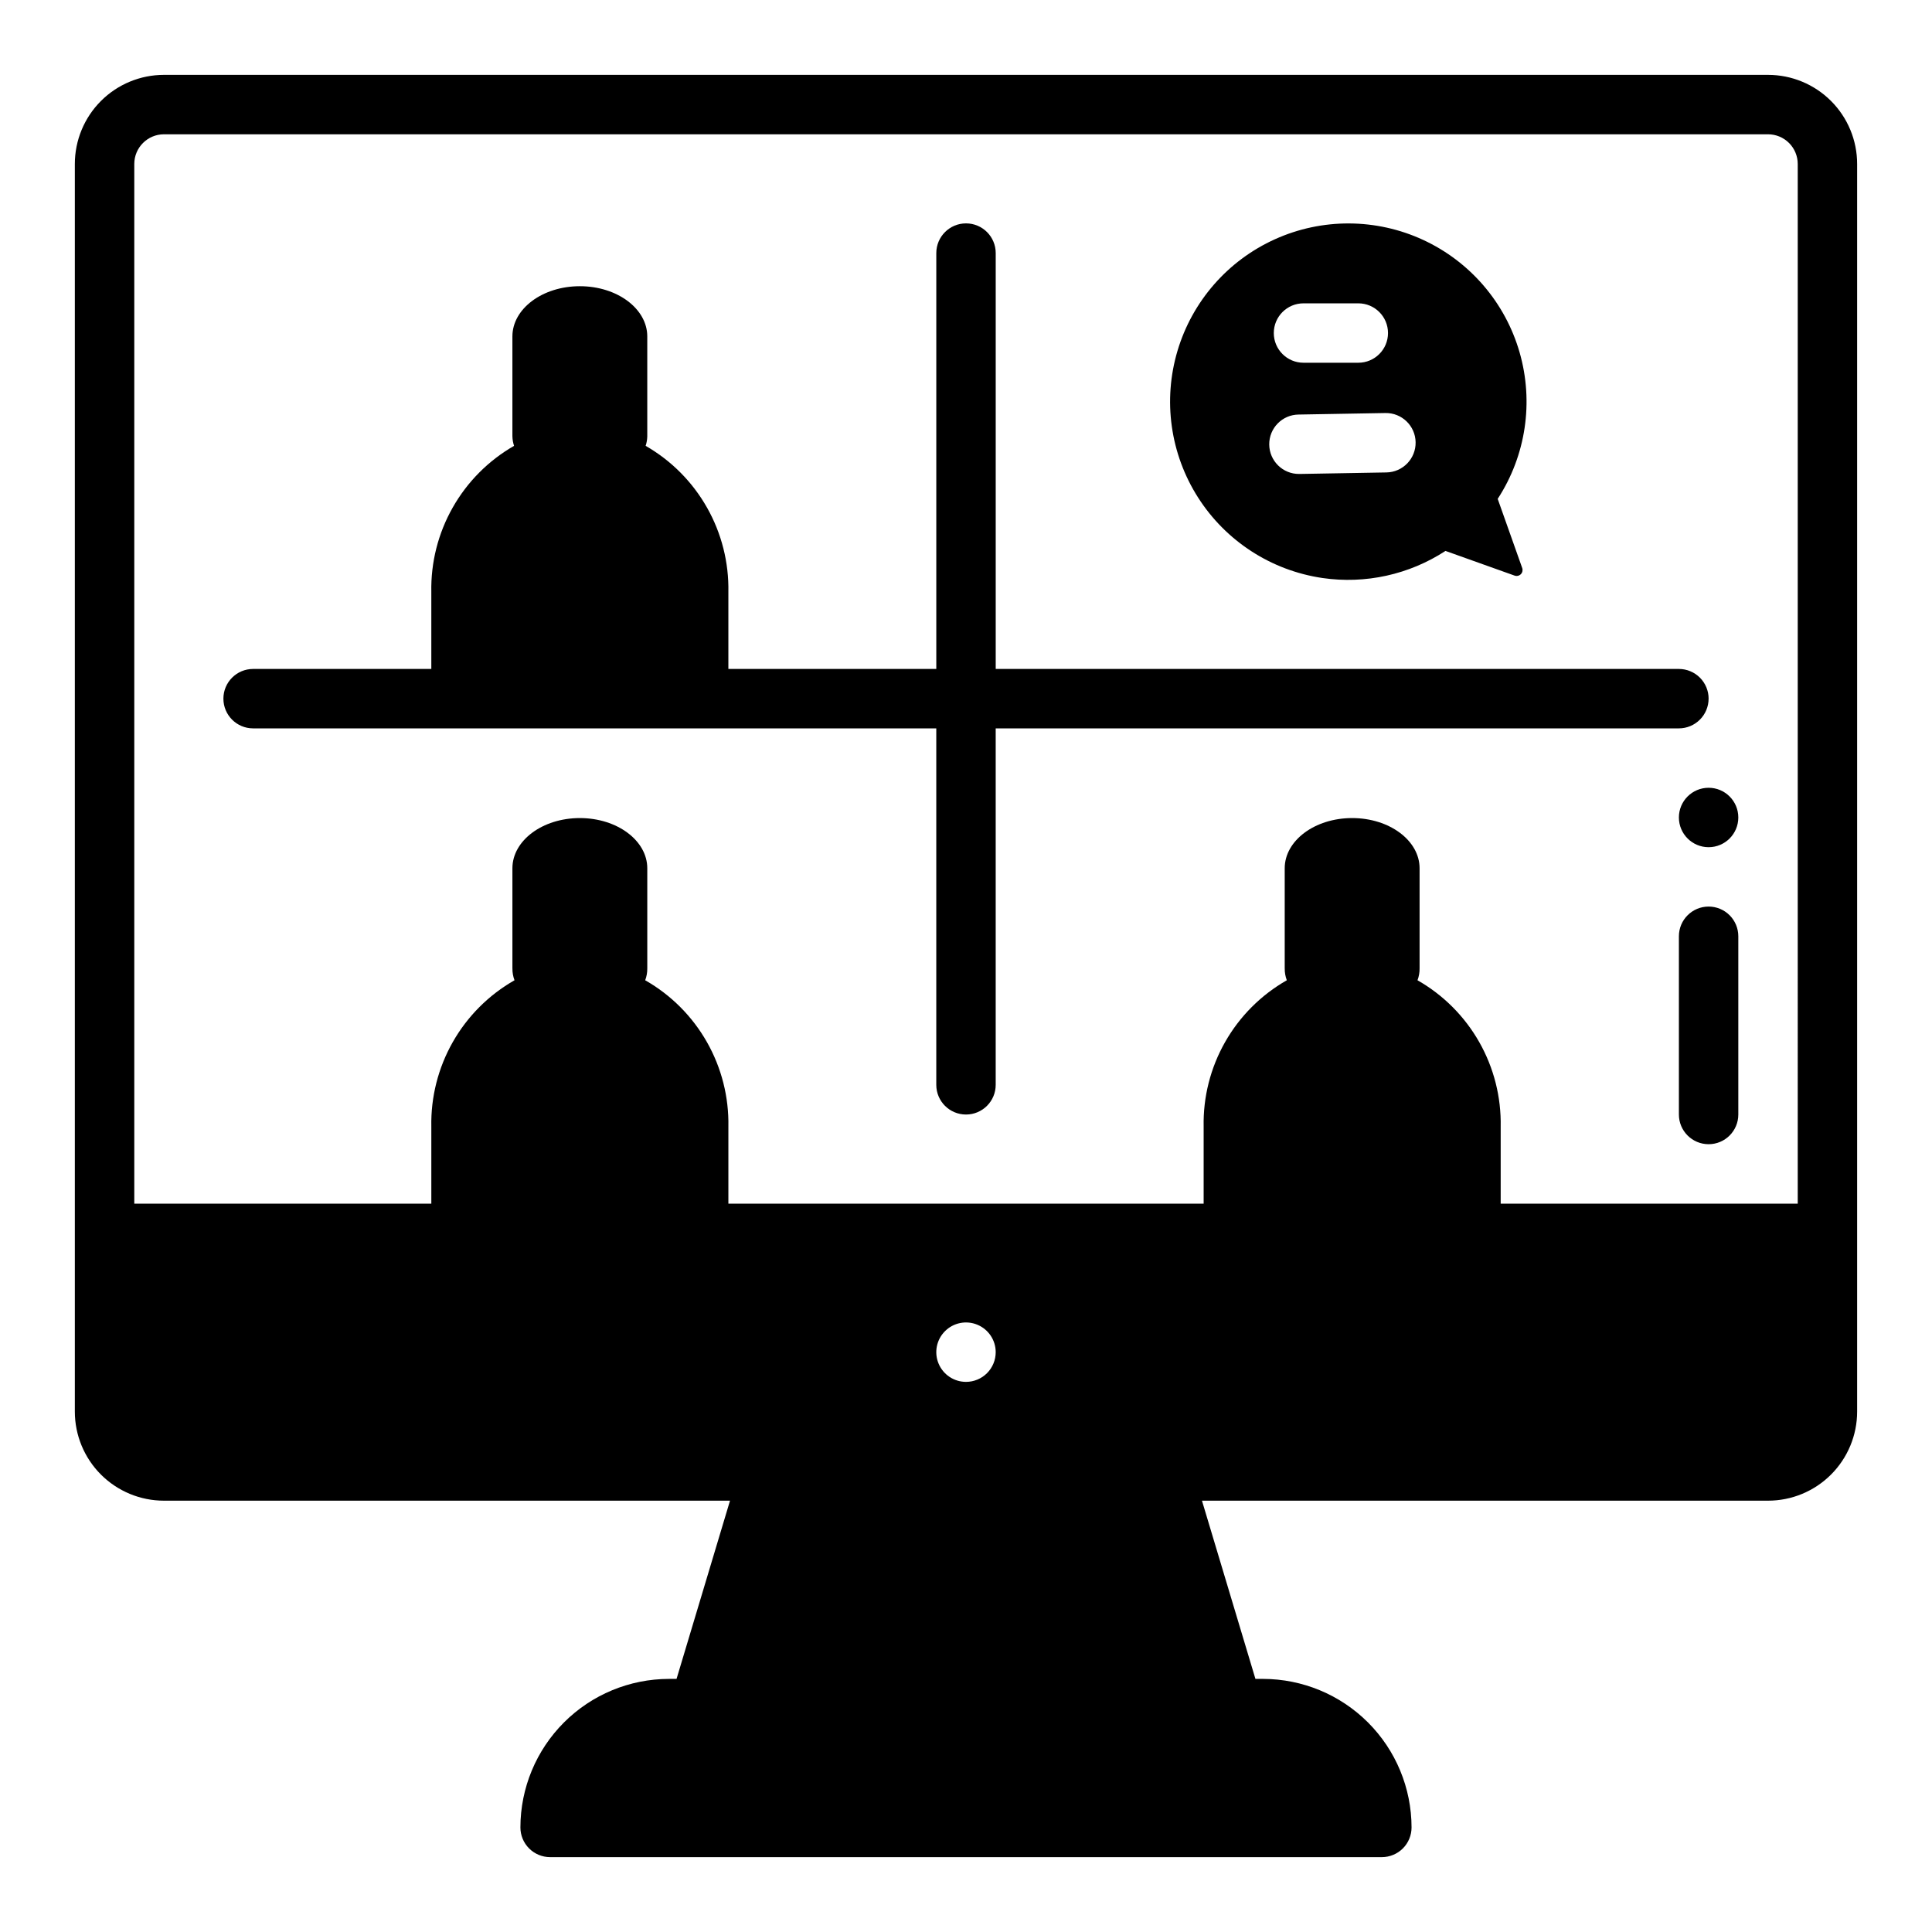
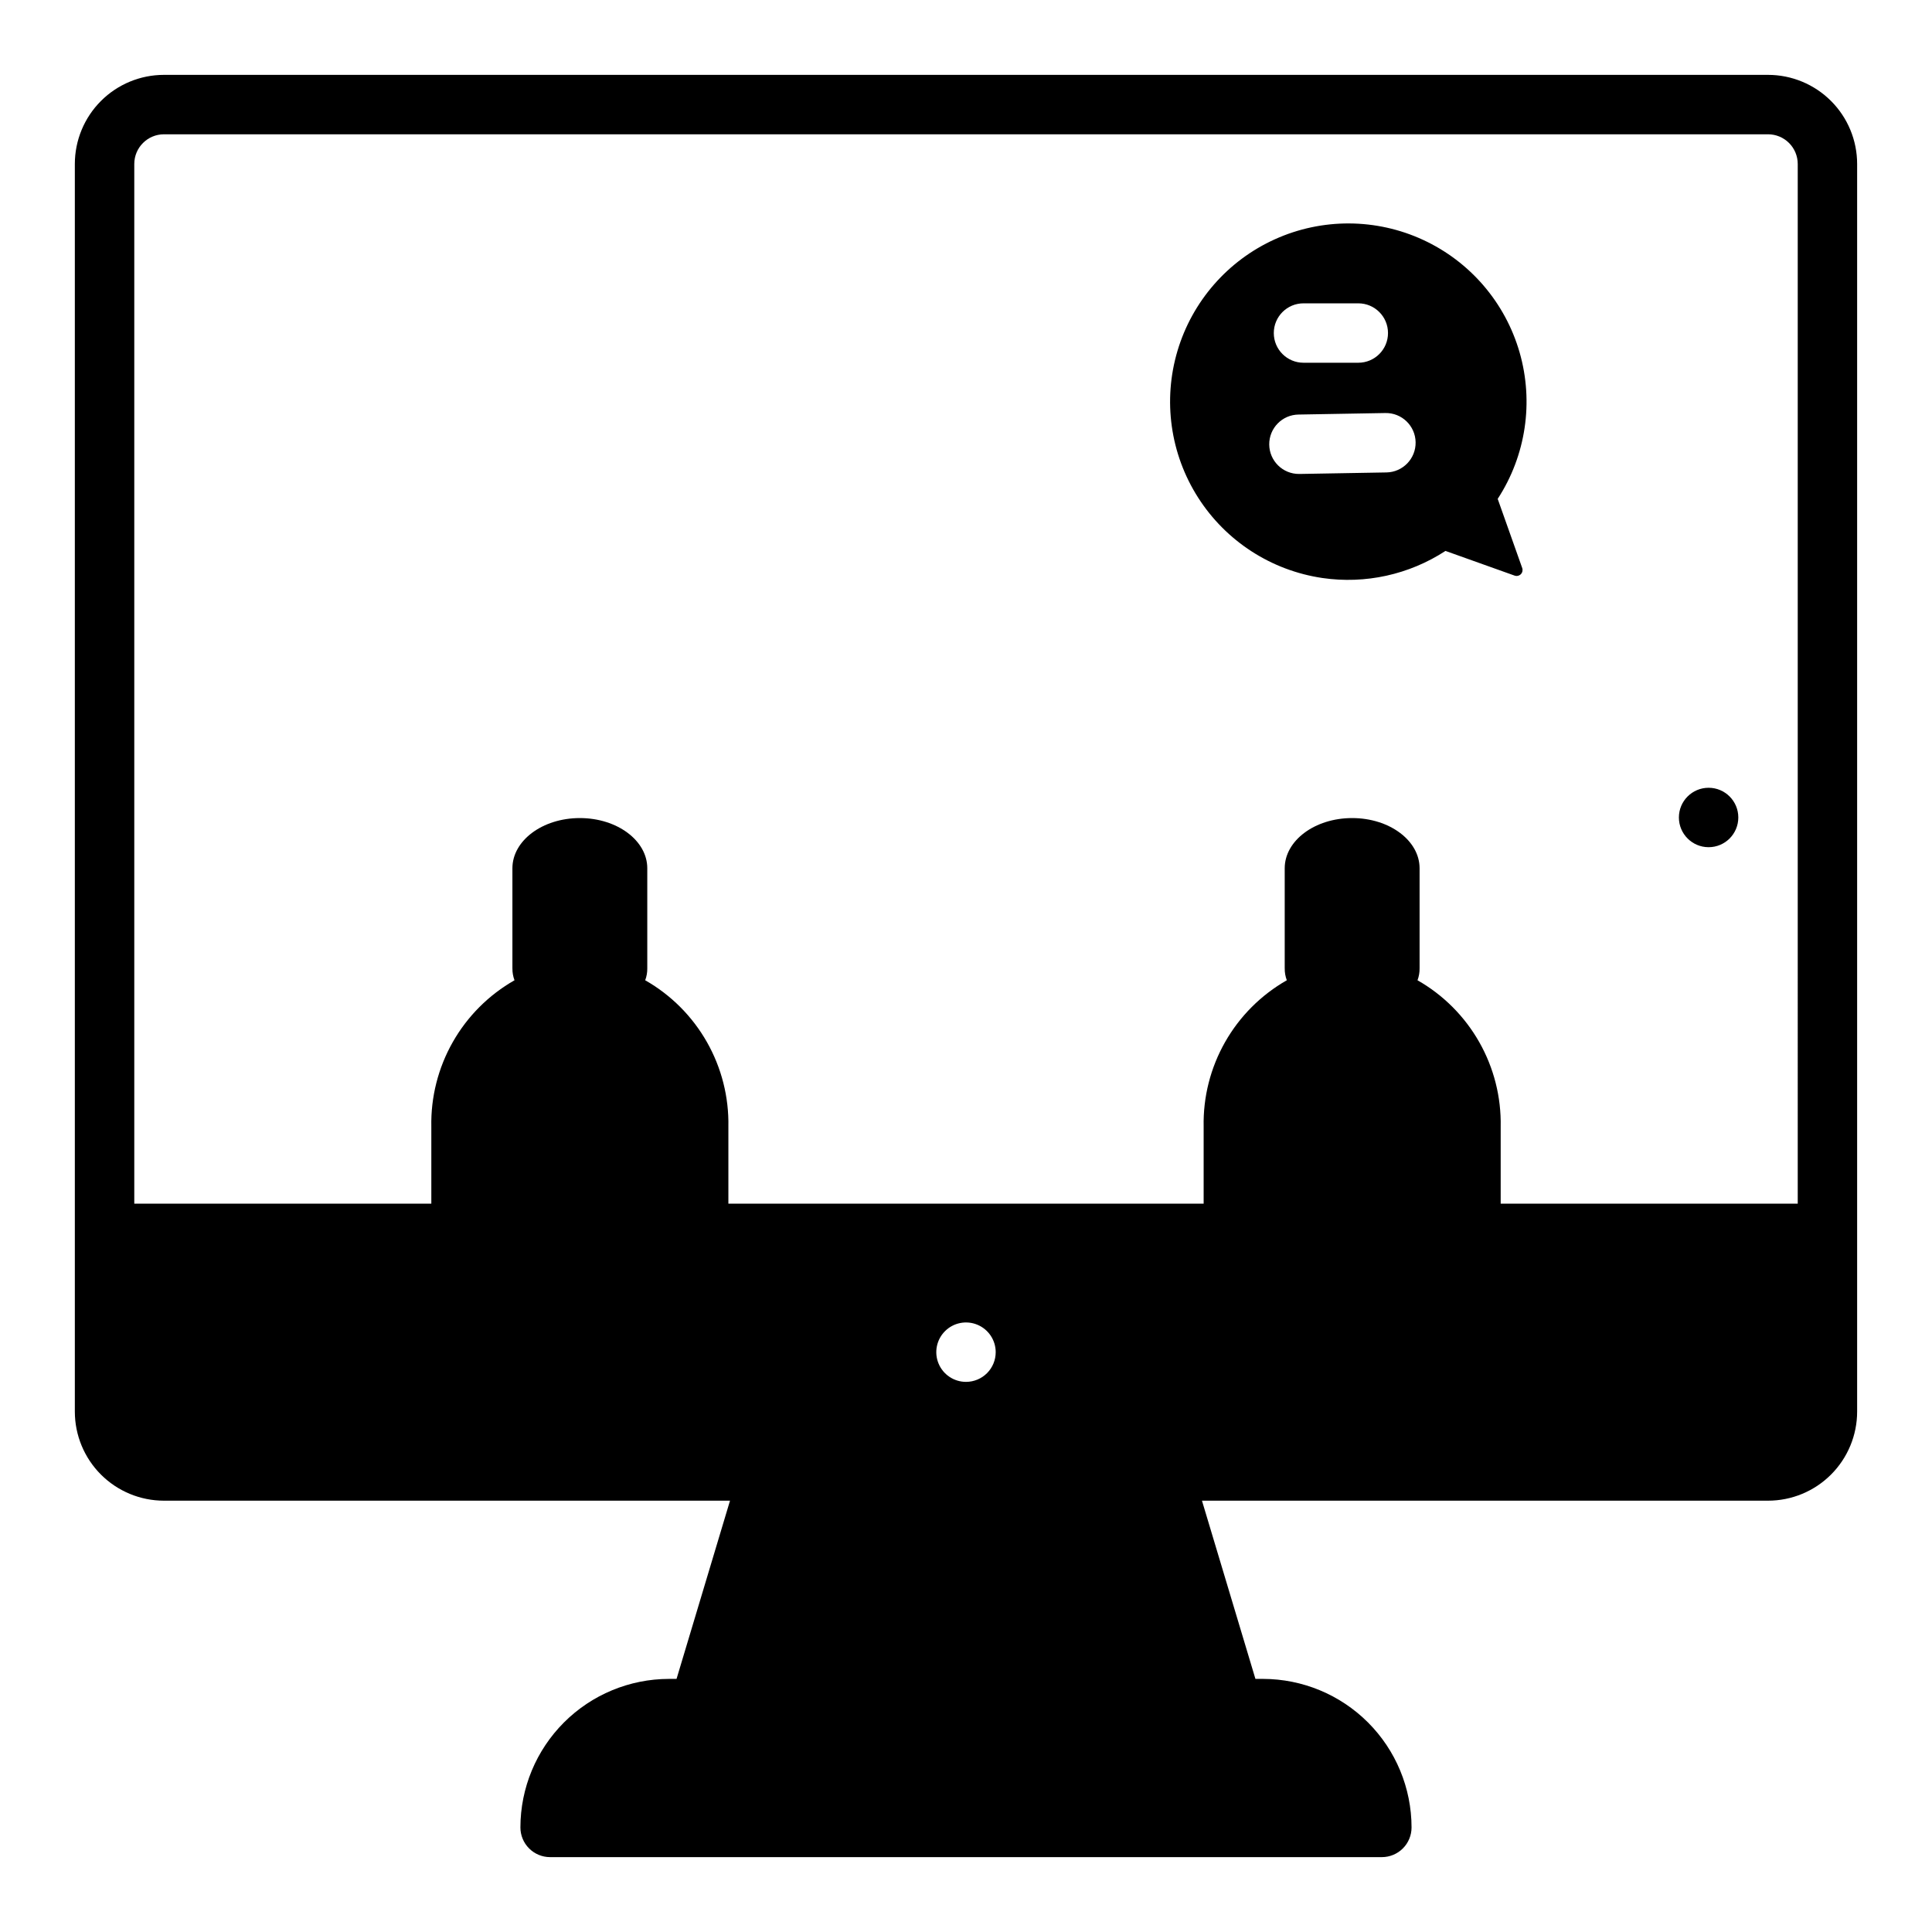
<svg xmlns="http://www.w3.org/2000/svg" fill="#000000" width="800px" height="800px" version="1.1" viewBox="144 144 512 512">
  <g>
-     <path d="m596.8 329.15c0-2.086-0.832-4.09-2.309-5.566-1.477-1.473-3.477-2.305-5.566-2.305h-181.05v-110.21c0-4.348-3.523-7.871-7.871-7.871s-7.875 3.523-7.875 7.871v110.21h-55.102v-20.387c0.152-7.832-1.801-15.559-5.66-22.371-3.856-6.816-9.473-12.469-16.266-16.367 0.266-0.801 0.41-1.633 0.434-2.473v-26.527c0-7.32-7.949-13.305-17.871-13.305-9.918 0-17.871 5.984-17.871 13.305v26.527h0.004c0.023 0.84 0.168 1.672 0.434 2.473-6.793 3.898-12.41 9.551-16.266 16.367-3.859 6.812-5.812 14.539-5.66 22.371v20.387h-47.23c-4.348 0-7.871 3.523-7.871 7.871 0 4.348 3.523 7.875 7.871 7.875h181.05v94.465c0 4.348 3.527 7.871 7.875 7.871s7.871-3.523 7.871-7.871v-94.465h181.05c2.09 0 4.09-0.832 5.566-2.309 1.477-1.473 2.309-3.477 2.309-5.566z" />
    <path d="m494.46 297.18c11.383 1.656 22.977-0.898 32.609-7.18l18.324 6.543v-0.004c0.574 0.203 1.211 0.059 1.641-0.371 0.43-0.43 0.57-1.07 0.367-1.645l-6.496-18.316c7.477-11.488 9.594-25.66 5.801-38.832s-13.121-24.047-25.562-29.801c-12.441-5.75-26.77-5.816-39.262-0.176-12.492 5.641-21.918 16.43-25.832 29.57-3.91 13.137-1.922 27.324 5.449 38.879 7.371 11.559 19.402 19.34 32.961 21.332zm-5.031-72.793h14.535c4.348 0 7.871 3.523 7.871 7.871 0 4.348-3.523 7.871-7.871 7.871h-14.523c-4.348 0-7.871-3.523-7.871-7.871 0-4.348 3.523-7.871 7.871-7.871zm-1.266 29.473 22.977-0.402h0.004c4.348-0.078 7.934 3.387 8.008 7.734 0.078 4.348-3.387 7.934-7.734 8.008l-22.977 0.402h-0.141c-4.348 0.039-7.902-3.457-7.941-7.805-0.035-4.348 3.457-7.902 7.805-7.938z" />
-     <path d="m596.8 384.25c-4.348 0-7.875 3.523-7.875 7.871v47.234c0 4.348 3.527 7.871 7.875 7.871 4.348 0 7.871-3.523 7.871-7.871v-47.234c0-2.086-0.832-4.09-2.305-5.566-1.477-1.477-3.481-2.305-5.566-2.305z" />
    <path d="m604.67 360.64c0 4.348-3.523 7.875-7.871 7.875-4.348 0-7.875-3.527-7.875-7.875 0-4.348 3.527-7.871 7.875-7.871 4.348 0 7.871 3.523 7.871 7.871" />
    <path d="m612.54 163.84h-425.09c-6.262 0-12.27 2.488-16.699 6.918-4.43 4.43-6.918 10.438-6.918 16.699v330.62c0 6.266 2.488 12.27 6.918 16.699 4.43 4.43 10.438 6.918 16.699 6.918h150.01l-14.168 47.23h-2.019c-10.434 0.016-20.438 4.164-27.816 11.543-7.379 7.379-11.531 17.383-11.543 27.82 0 2.086 0.828 4.09 2.305 5.566 1.477 1.473 3.481 2.305 5.566 2.305h220.42c2.086 0 4.09-0.832 5.566-2.305 1.477-1.477 2.305-3.481 2.305-5.566-0.012-10.438-4.164-20.441-11.543-27.82s-17.383-11.527-27.816-11.543h-2.016l-14.168-47.23h150.01c6.262 0 12.27-2.488 16.699-6.918 4.43-4.43 6.918-10.434 6.918-16.699v-330.62c0-6.262-2.488-12.27-6.918-16.699-4.43-4.43-10.438-6.918-16.699-6.918zm-212.54 346.37c-3.184 0-6.055-1.918-7.273-4.859s-0.547-6.328 1.707-8.578c2.25-2.254 5.637-2.926 8.578-1.707 2.941 1.219 4.859 4.09 4.859 7.273 0 2.086-0.828 4.09-2.305 5.566-1.477 1.477-3.481 2.305-5.566 2.305zm220.42-47.23h-78.723v-20.391c0.156-7.852-1.809-15.605-5.688-22.434-3.879-6.832-9.527-12.488-16.355-16.375 0.379-1.008 0.566-2.074 0.551-3.148v-26.531c0-7.32-7.949-13.305-17.871-13.305-9.918 0-17.871 5.984-17.871 13.305v26.527l0.004 0.004c-0.016 1.074 0.172 2.141 0.551 3.148-6.824 3.887-12.477 9.543-16.355 16.375-3.879 6.828-5.844 14.582-5.684 22.434v20.391h-125.95v-20.391c0.156-7.852-1.809-15.605-5.688-22.434-3.879-6.832-9.527-12.488-16.355-16.375 0.379-1.008 0.566-2.074 0.551-3.148v-26.531c0-7.32-7.949-13.305-17.871-13.305-9.918 0-17.871 5.984-17.871 13.305v26.527l0.004 0.004c-0.016 1.074 0.172 2.141 0.551 3.148-6.824 3.887-12.477 9.543-16.355 16.375-3.879 6.828-5.844 14.582-5.688 22.434v20.391h-78.719v-275.52c0-4.348 3.523-7.871 7.871-7.871h425.09c2.09 0 4.09 0.828 5.566 2.305 1.477 1.477 2.305 3.481 2.305 5.566z" />
  </g>
</svg>